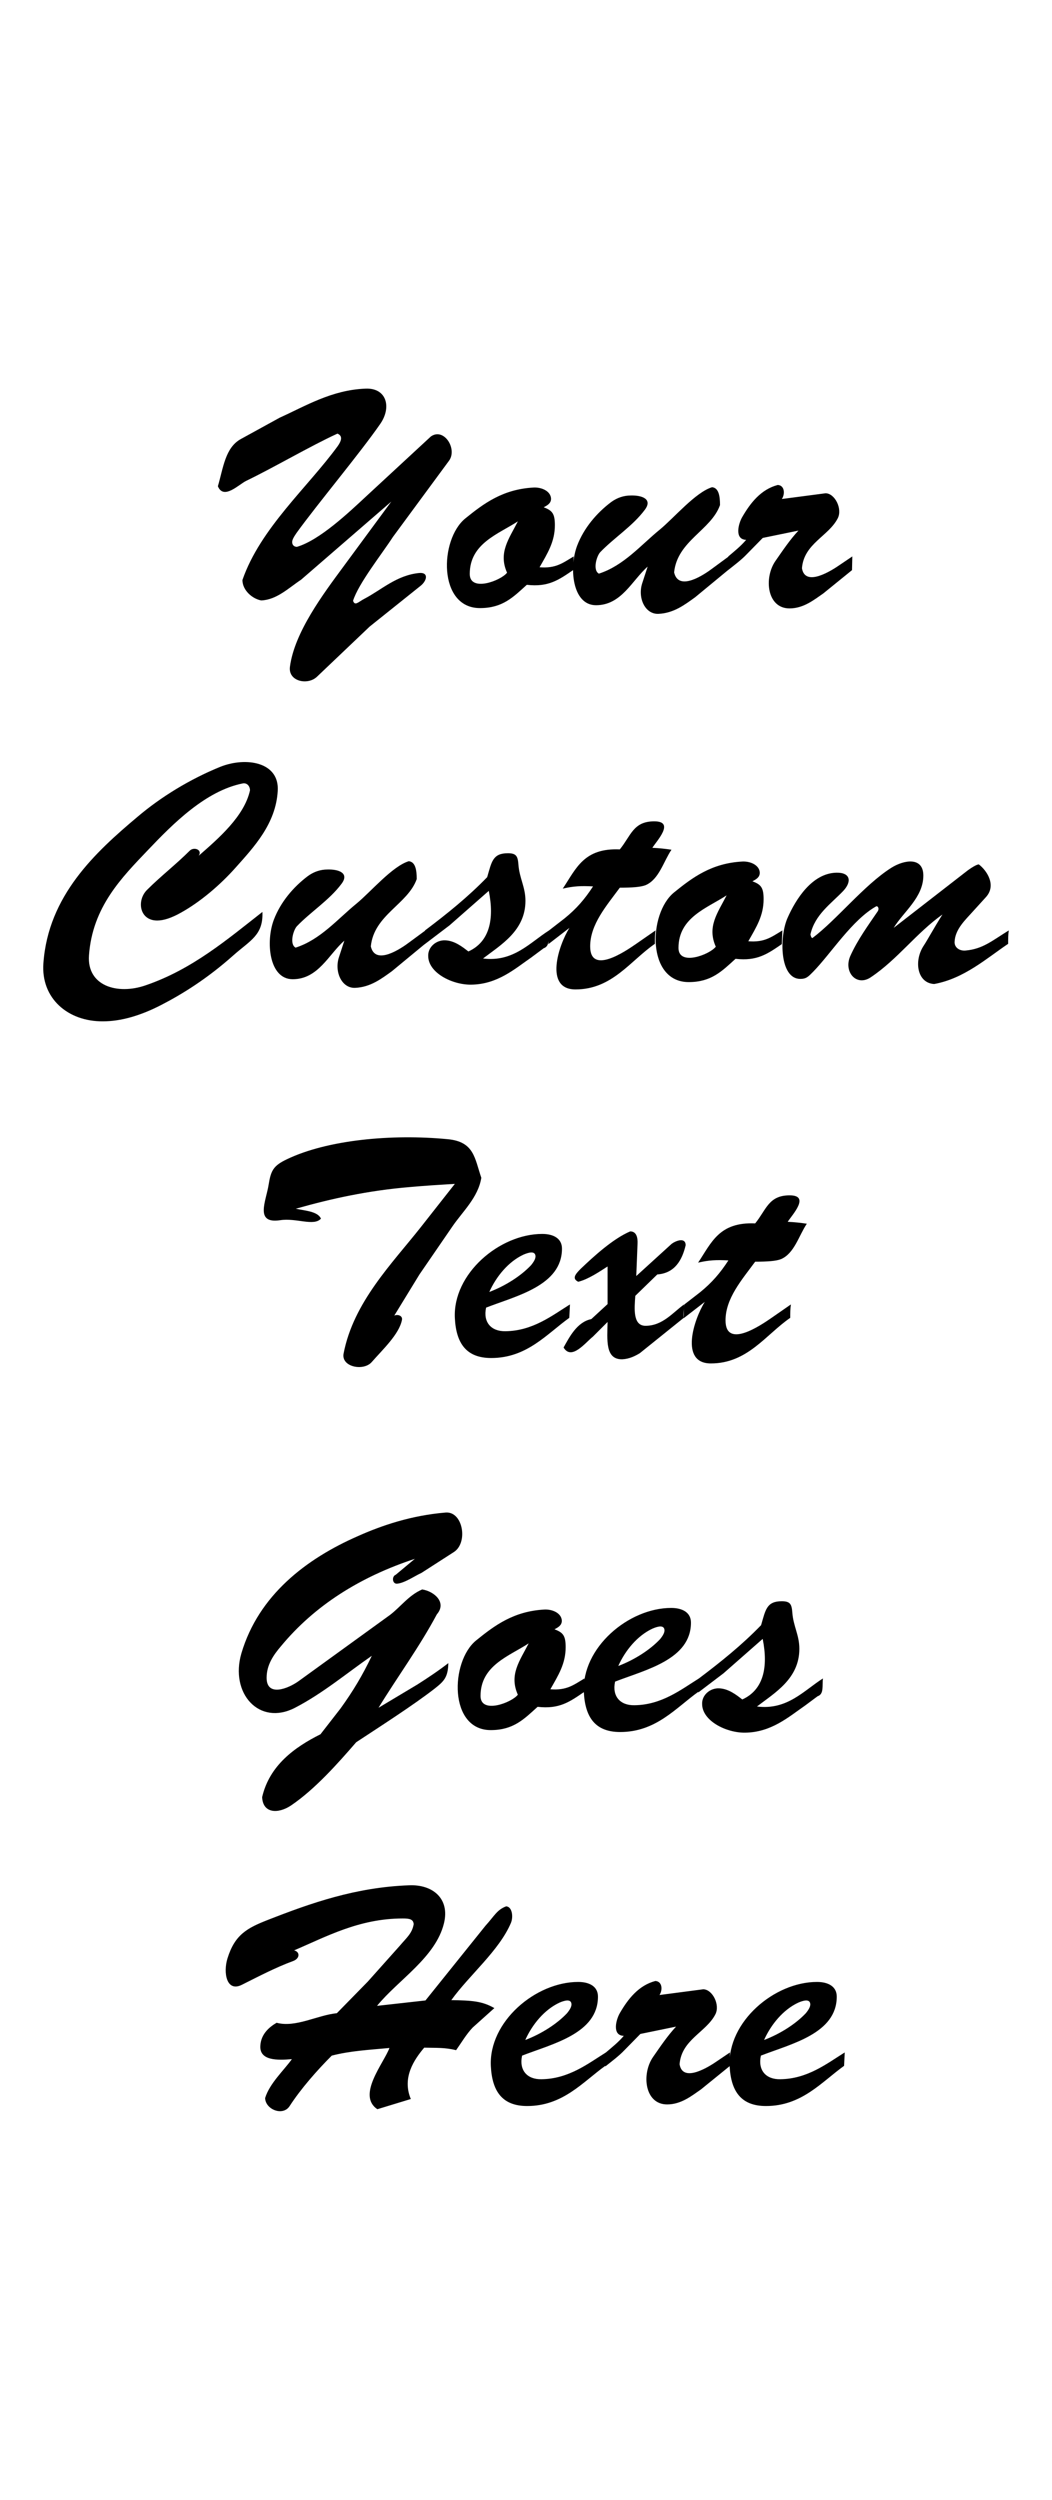
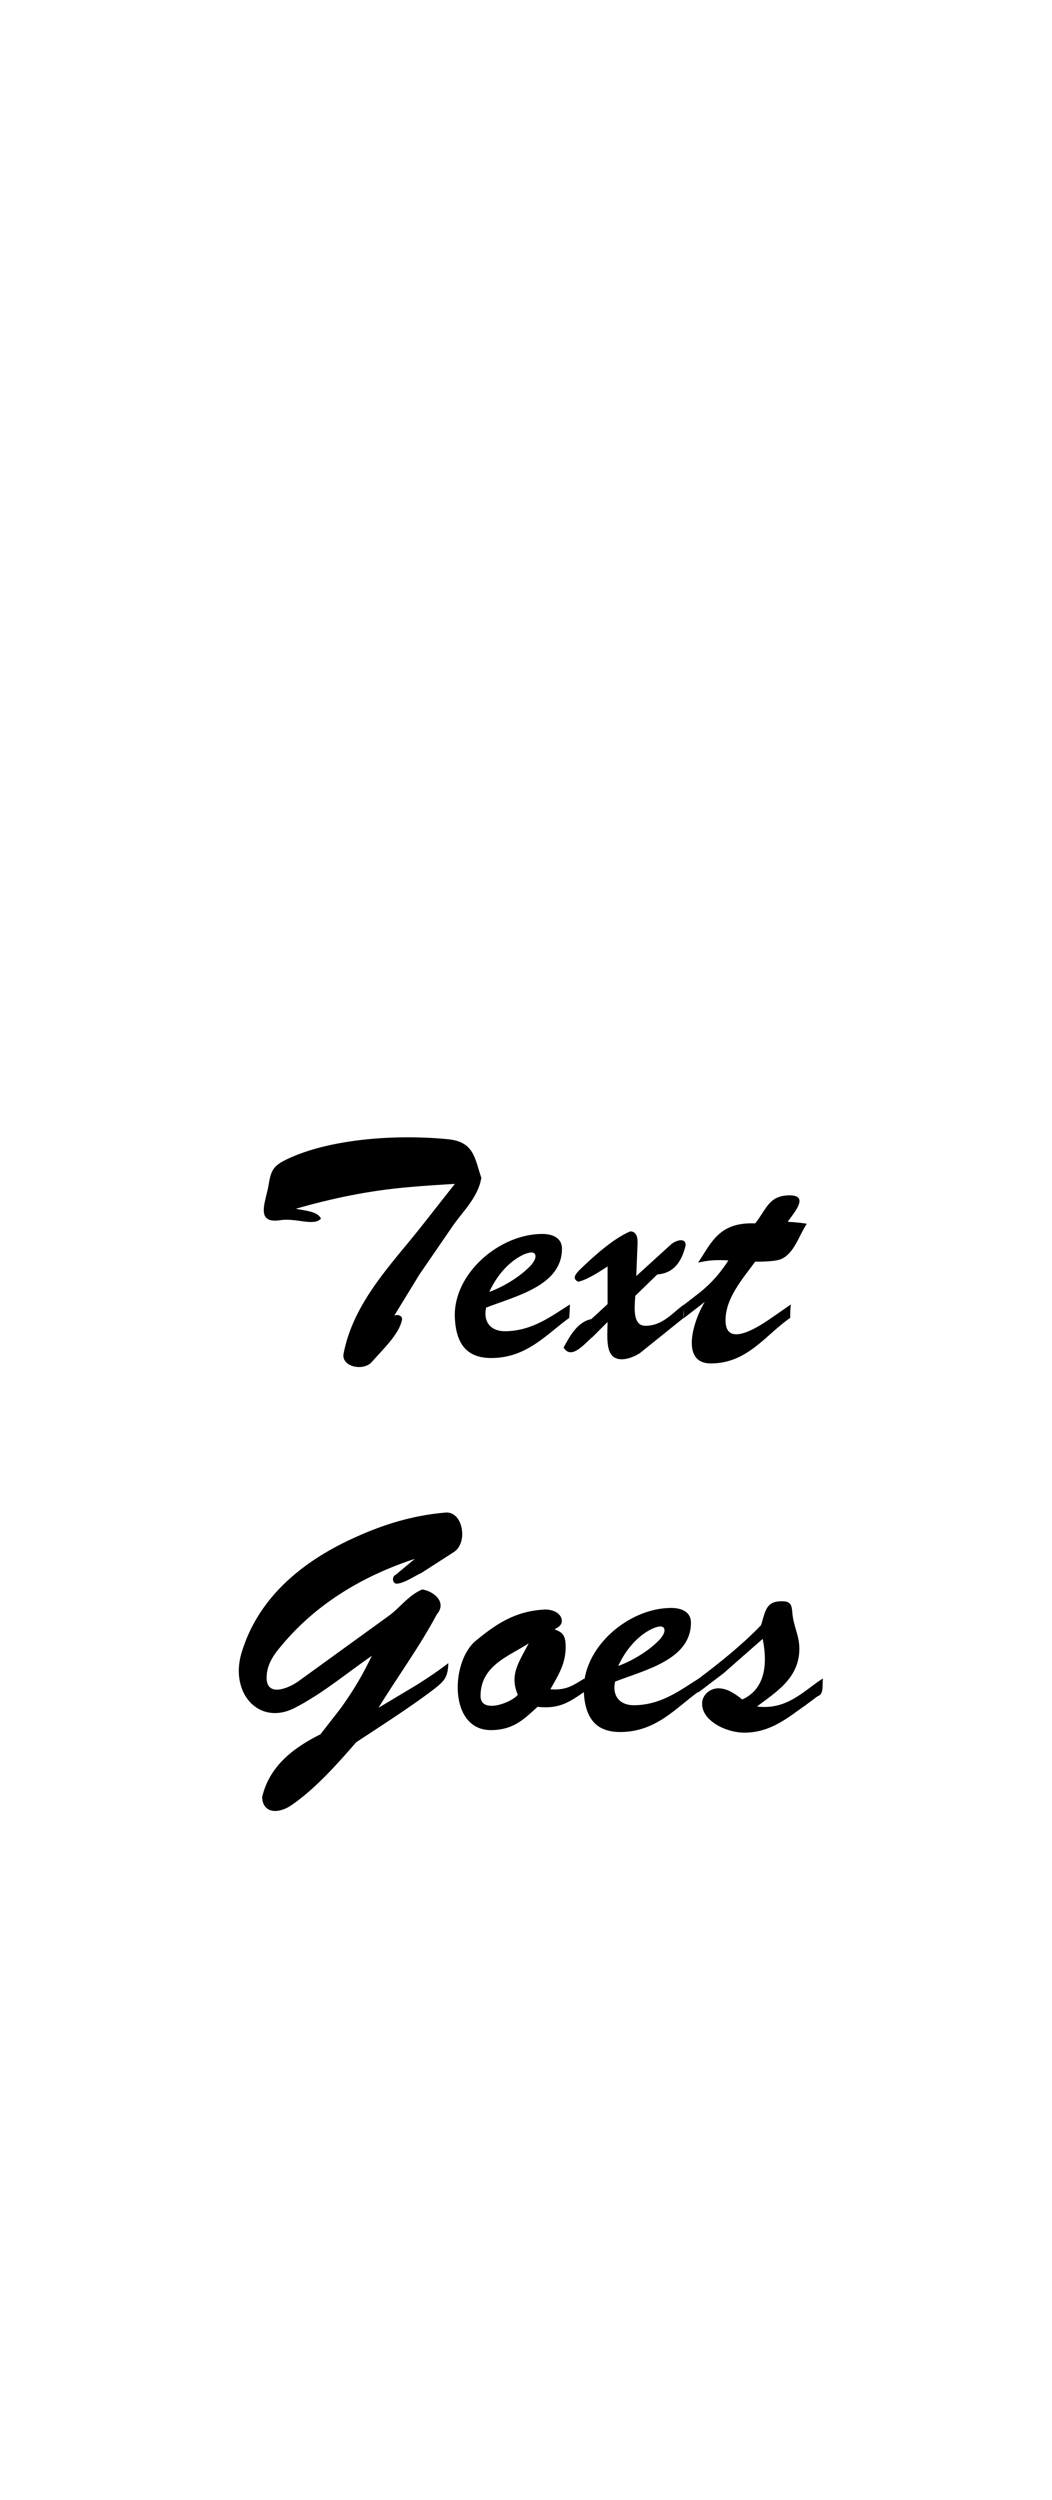
<svg xmlns="http://www.w3.org/2000/svg" width="96" height="228" x="0" y="0" id="svgcontent" overflow="hidden" viewBox="0 0 96 228">
  <defs />
  <g style="pointer-events:all" mask="">
    <title style="pointer-events:inherit">Layer 1</title>
    <g id="svg_1" type="text" text="Your@##@#@Custom@##@#@Text@##@#@Goes@##@#@Here" font-size="29.094" font-family="Brush-Script" font-id="1" fill="000000" text-anchor="middle" font-weight="normal" font-style="normal" lineHeight="1" shapeId="0" shapeVal="0" fill-opacity="1" display="null" elemBBoxWidth="88.109" stroke-width="0" stroke="null" stroke-dasharray="none">
-       <path id="svg_30" fill="#000000" stroke-width="0" d="M3.419,-25.516 C2.75,-25.196 1.353,-23.741 0.83,-25.022 C1.324,-26.709 1.499,-28.542 2.924,-29.327 C2.924,-29.327 6.474,-31.277 6.474,-31.277 C8.801,-32.324 11.216,-33.808 14.3,-33.924 C16.22,-34.011 16.715,-32.237 15.638,-30.695 C13.805,-28.047 9.907,-23.392 8.016,-20.774 C7.754,-20.396 7.608,-20.134 7.608,-19.93 C7.608,-19.668 7.783,-19.494 8.045,-19.494 C10.11,-20.105 12.729,-22.578 14.445,-24.178 C14.445,-24.178 20.264,-29.56 20.264,-29.56 C21.457,-30.404 22.708,-28.425 21.923,-27.349 C21.923,-27.349 16.802,-20.396 16.802,-20.396 C15.784,-18.825 13.66,-16.148 13.165,-14.577 C13.34,-14.053 13.66,-14.49 14.242,-14.781 C15.784,-15.595 17.151,-16.904 19.188,-17.108 C20.09,-17.195 19.915,-16.41 19.333,-15.944 C19.333,-15.944 14.678,-12.22 14.678,-12.22 C14.678,-12.22 9.878,-7.653 9.878,-7.653 C9.034,-6.838 7.23,-7.216 7.405,-8.554 C7.812,-11.697 10.46,-15.217 12.263,-17.661 C12.263,-17.661 16.657,-23.625 16.657,-23.625 C16.657,-23.625 8.423,-16.497 8.423,-16.497 C7.317,-15.77 6.212,-14.664 4.786,-14.606 C3.972,-14.751 3.07,-15.537 3.07,-16.468 C4.699,-21.181 9.034,-24.934 11.769,-28.687 C12.118,-29.182 12.234,-29.618 11.74,-29.822 C9.209,-28.658 6.008,-26.767 3.419,-25.516 C3.419,-25.516 3.419,-25.516 3.419,-25.516 M33.298,-18.621 C33.298,-18.621 33.24,-17.37 33.24,-17.37 C31.96,-16.497 31,-15.799 29.021,-16.032 C27.77,-14.897 26.81,-13.908 24.745,-13.908 C20.904,-13.908 21.05,-20.163 23.406,-22.083 C25.094,-23.45 26.839,-24.76 29.661,-24.905 C30.418,-24.934 31.203,-24.556 31.233,-23.887 C31.233,-23.45 30.883,-23.276 30.563,-23.101 C31.349,-22.81 31.582,-22.519 31.582,-21.472 C31.582,-19.959 30.913,-18.912 30.185,-17.632 C31.669,-17.515 32.28,-18.01 33.298,-18.621 C33.298,-18.621 33.298,-18.621 33.298,-18.621 M27.218,-17.137 C26.403,-18.97 27.392,-20.221 28.207,-21.821 C26.432,-20.657 23.814,-19.814 23.814,-17.021 C23.814,-15.333 26.665,-16.41 27.218,-17.137 C27.218,-17.137 27.218,-17.137 27.218,-17.137 M47.409,-18.592 C47.409,-18.184 47.321,-17.748 47.38,-17.37 C47.38,-17.37 44.383,-14.897 44.383,-14.897 C43.452,-14.228 42.434,-13.442 41.037,-13.384 C39.815,-13.326 39.117,-14.839 39.553,-16.177 C39.553,-16.177 40.048,-17.69 40.048,-17.69 C38.622,-16.439 37.662,-14.17 35.335,-14.17 C33.153,-14.17 32.862,-17.632 33.618,-19.61 C34.229,-21.21 35.393,-22.578 36.702,-23.567 C37.255,-23.974 37.866,-24.178 38.506,-24.178 C39.582,-24.207 40.513,-23.829 39.786,-22.869 C38.681,-21.385 36.964,-20.308 35.713,-18.999 C35.393,-18.65 35.015,-17.37 35.597,-17.05 C37.866,-17.777 39.437,-19.668 41.154,-21.065 C42.463,-22.141 44.412,-24.469 45.925,-24.934 C46.536,-24.876 46.652,-24.12 46.652,-23.305 C45.838,-21.007 42.754,-20.046 42.463,-17.166 C42.87,-15.362 45.256,-16.992 45.983,-17.544 C45.983,-17.544 47.409,-18.592 47.409,-18.592 M58.726,-18.621 C58.726,-18.621 58.697,-17.37 58.697,-17.37 C58.697,-17.37 56.079,-15.246 56.079,-15.246 C55.235,-14.664 54.275,-13.879 52.995,-13.879 C50.929,-13.879 50.638,-16.672 51.715,-18.214 C52.384,-19.174 53.024,-20.134 53.809,-20.977 C53.809,-20.977 50.551,-20.308 50.551,-20.308 C50.551,-20.308 49.096,-18.825 49.096,-18.825 C48.602,-18.301 47.932,-17.806 47.35,-17.341 C47.38,-17.777 47.321,-18.243 47.409,-18.621 C47.991,-19.115 48.543,-19.552 49.038,-20.134 C47.932,-20.163 48.34,-21.647 48.689,-22.229 C49.416,-23.48 50.376,-24.731 51.918,-25.138 C52.529,-25.109 52.616,-24.352 52.296,-23.858 C52.296,-23.858 56.282,-24.381 56.282,-24.381 C57.126,-24.381 57.853,-22.956 57.388,-22.083 C56.544,-20.454 54.304,-19.785 54.129,-17.544 C54.42,-15.77 56.893,-17.37 57.562,-17.835 C57.562,-17.835 58.726,-18.621 58.726,-18.621 " transform="matrix(1, 0, 0, 1, 19.053, 69.371)" style="pointer-events:inherit" />
-       <path id="svg_31" fill="#000000" stroke-width="0" d="M13.369,-25.894 C13.747,-26.273 14.562,-25.982 14.184,-25.429 C16.017,-27.029 18.344,-29.036 18.868,-31.393 C18.868,-31.771 18.606,-32.091 18.228,-32.033 C14.824,-31.364 11.827,-28.338 9.558,-25.953 C7.172,-23.45 4.495,-20.774 4.175,-16.352 C3.972,-13.559 6.765,-12.715 9.354,-13.617 C13.602,-15.071 16.802,-17.806 20.002,-20.308 C20.09,-18.184 18.897,-17.719 17.355,-16.352 C14.94,-14.199 12.671,-12.802 10.751,-11.813 C8.83,-10.824 7.056,-10.329 5.455,-10.329 C2.255,-10.3 -0.218,-12.424 0.015,-15.624 C0.451,-21.792 4.757,-25.749 8.598,-28.978 C10.721,-30.782 13.369,-32.411 16.162,-33.546 C18.519,-34.477 21.573,-33.982 21.399,-31.335 C21.224,-28.338 19.217,-26.214 17.558,-24.352 C16.162,-22.781 14.358,-21.239 12.583,-20.25 C11.711,-19.756 10.983,-19.523 10.401,-19.523 C8.772,-19.523 8.51,-21.356 9.47,-22.316 C10.721,-23.567 12.118,-24.643 13.369,-25.894 C13.369,-25.894 13.369,-25.894 13.369,-25.894 M34.84,-18.592 C34.84,-18.184 34.753,-17.748 34.811,-17.37 C34.811,-17.37 31.814,-14.897 31.814,-14.897 C30.883,-14.228 29.865,-13.442 28.469,-13.384 C27.247,-13.326 26.548,-14.839 26.985,-16.177 C26.985,-16.177 27.479,-17.69 27.479,-17.69 C26.054,-16.439 25.094,-14.17 22.766,-14.17 C20.584,-14.17 20.293,-17.632 21.05,-19.61 C21.661,-21.21 22.824,-22.578 24.134,-23.567 C24.686,-23.974 25.297,-24.178 25.937,-24.178 C27.014,-24.207 27.945,-23.829 27.218,-22.869 C26.112,-21.385 24.396,-20.308 23.144,-18.999 C22.824,-18.65 22.446,-17.37 23.028,-17.05 C25.297,-17.777 26.868,-19.668 28.585,-21.065 C29.894,-22.141 31.844,-24.469 33.356,-24.934 C33.967,-24.876 34.084,-24.12 34.084,-23.305 C33.269,-21.007 30.185,-20.046 29.894,-17.166 C30.302,-15.362 32.687,-16.992 33.415,-17.544 C33.415,-17.544 34.84,-18.592 34.84,-18.592 M46.158,-18.621 C46.07,-17.952 46.274,-17.195 45.663,-16.992 C45.663,-16.992 44.528,-16.148 44.528,-16.148 C43.016,-15.101 41.444,-13.704 39.059,-13.675 C37.342,-13.646 35.131,-14.751 35.131,-16.293 C35.102,-17.108 35.858,-17.748 36.673,-17.719 C37.546,-17.69 38.273,-17.108 38.797,-16.701 C40.717,-17.574 41.183,-19.61 40.659,-22.229 C40.659,-22.229 37.08,-19.086 37.08,-19.086 C37.08,-19.086 34.782,-17.341 34.782,-17.341 C34.811,-17.777 34.753,-18.243 34.84,-18.621 C36.848,-20.134 38.768,-21.676 40.513,-23.48 C40.921,-24.876 41.008,-25.662 42.405,-25.662 C43.19,-25.662 43.306,-25.371 43.365,-24.614 C43.452,-23.392 44.005,-22.578 44.005,-21.327 C44.005,-18.592 41.764,-17.312 40.135,-16.061 C42.899,-15.712 44.412,-17.515 46.158,-18.621 C46.158,-18.621 46.158,-18.621 46.158,-18.621 M55.875,-18.621 C55.817,-18.243 55.817,-17.835 55.817,-17.399 C53.577,-15.857 51.918,-13.239 48.572,-13.239 C45.692,-13.239 47.03,-17.283 48.02,-18.854 C48.02,-18.854 46.099,-17.37 46.099,-17.37 C46.129,-17.777 46.07,-18.272 46.158,-18.621 C46.158,-18.621 47.583,-19.726 47.583,-19.726 C48.66,-20.599 49.416,-21.472 50.173,-22.636 C49.096,-22.694 48.398,-22.665 47.409,-22.432 C48.631,-24.265 49.329,-26.156 52.616,-26.011 C53.635,-27.262 53.838,-28.571 55.759,-28.571 C57.679,-28.571 55.991,-26.796 55.584,-26.156 C56.224,-26.127 56.748,-26.069 57.33,-25.982 C56.602,-24.905 56.195,-23.276 54.973,-22.752 C54.537,-22.578 53.751,-22.519 52.616,-22.519 C51.395,-20.861 49.911,-19.174 49.911,-17.166 C49.911,-14.519 53.14,-16.73 54.071,-17.37 C54.071,-17.37 55.875,-18.621 55.875,-18.621 M67.454,-18.621 C67.454,-18.621 67.396,-17.37 67.396,-17.37 C66.116,-16.497 65.156,-15.799 63.177,-16.032 C61.926,-14.897 60.966,-13.908 58.901,-13.908 C55.06,-13.908 55.206,-20.163 57.562,-22.083 C59.25,-23.45 60.995,-24.76 63.818,-24.905 C64.574,-24.934 65.36,-24.556 65.389,-23.887 C65.389,-23.45 65.039,-23.276 64.719,-23.101 C65.505,-22.81 65.738,-22.519 65.738,-21.472 C65.738,-19.959 65.069,-18.912 64.341,-17.632 C65.825,-17.515 66.436,-18.01 67.454,-18.621 C67.454,-18.621 67.454,-18.621 67.454,-18.621 M61.374,-17.137 C60.559,-18.97 61.548,-20.221 62.363,-21.821 C60.588,-20.657 57.97,-19.814 57.97,-17.021 C57.97,-15.333 60.821,-16.41 61.374,-17.137 C61.374,-17.137 61.374,-17.137 61.374,-17.137 M84.183,-16.788 C85.754,-16.933 86.598,-17.69 88.111,-18.621 C88.053,-18.243 88.053,-17.835 88.053,-17.399 C86.103,-16.09 84.038,-14.228 81.303,-13.733 C79.732,-13.82 79.441,-15.857 80.343,-17.224 C80.692,-17.748 81.216,-18.737 82.059,-20.076 C79.674,-18.388 77.957,-15.973 75.513,-14.344 C74.204,-13.471 73.011,-14.839 73.651,-16.293 C74.32,-17.777 75.281,-19.086 76.153,-20.367 C76.27,-20.541 76.241,-20.803 76.037,-20.832 C73.826,-19.61 71.877,-16.497 70.247,-14.839 C69.811,-14.402 69.636,-14.199 69.084,-14.199 C67.192,-14.199 67.163,-18.039 67.92,-19.756 C68.676,-21.472 70.16,-23.829 72.371,-23.887 C73.68,-23.916 73.797,-23.072 73.011,-22.229 C71.906,-21.065 70.422,-20.076 70.015,-18.272 C70.015,-18.155 70.102,-17.923 70.189,-17.923 C72.4,-19.581 74.902,-22.752 77.375,-24.323 C78.568,-25.08 80.314,-25.342 80.314,-23.625 C80.314,-21.618 78.481,-20.308 77.608,-18.854 C77.608,-18.854 84.358,-24.091 84.358,-24.091 C84.881,-24.469 85.231,-24.643 85.376,-24.643 C86.074,-24.12 87.034,-22.752 86.016,-21.647 C86.016,-21.647 84.852,-20.367 84.852,-20.367 C84.183,-19.61 83.194,-18.737 83.165,-17.544 C83.165,-17.05 83.63,-16.73 84.183,-16.788 C84.183,-16.788 84.183,-16.788 84.183,-16.788 " transform="matrix(1, 0, 0, 1, 3.945, 103.483)" style="pointer-events:inherit" />
      <path id="svg_32" fill="#000000" stroke-width="0" d="M10.692,-13.355 C9.936,-12.511 7.899,-12.919 8.132,-14.14 C9.034,-18.825 12.554,-22.345 15.173,-25.662 C15.173,-25.662 18.286,-29.618 18.286,-29.618 C16.86,-29.531 15.464,-29.444 14.184,-29.327 C10.372,-29.007 7.056,-28.28 3.768,-27.349 C4.583,-27.174 5.776,-27.116 6.066,-26.447 C5.426,-25.72 3.797,-26.534 2.342,-26.302 C-0.014,-25.953 1.062,-28.047 1.295,-29.56 C1.499,-30.84 1.731,-31.277 2.953,-31.859 C6.648,-33.633 12.525,-34.186 17.646,-33.691 C20.061,-33.459 20.09,-31.946 20.701,-30.171 C20.41,-28.367 18.984,-27.087 18.053,-25.72 C18.053,-25.72 15.056,-21.356 15.056,-21.356 C15.056,-21.356 12.758,-17.603 12.758,-17.603 C13.107,-17.748 13.544,-17.574 13.456,-17.195 C13.194,-15.886 11.682,-14.49 10.692,-13.355 C10.692,-13.355 10.692,-13.355 10.692,-13.355 M28.789,-18.621 C28.789,-18.621 28.73,-17.399 28.73,-17.399 C26.665,-15.915 24.861,-13.733 21.603,-13.733 C19.333,-13.733 18.402,-15.071 18.286,-17.37 C18.082,-21.414 22.359,-25.051 26.258,-25.051 C27.276,-25.051 28.061,-24.643 28.061,-23.712 C28.061,-20.337 23.901,-19.406 21.137,-18.33 C20.846,-16.992 21.603,-16.148 22.912,-16.177 C25.385,-16.206 27.159,-17.603 28.789,-18.621 C28.789,-18.621 28.789,-18.621 28.789,-18.621 M25.647,-23.014 C25.617,-23.567 24.948,-23.334 24.541,-23.16 C23.174,-22.519 22.068,-21.181 21.428,-19.756 C22.883,-20.308 24.308,-21.21 25.239,-22.199 C25.501,-22.519 25.647,-22.781 25.647,-23.014 C25.647,-23.014 25.647,-23.014 25.647,-23.014 M30.883,-15.682 C30.214,-15.159 28.934,-13.471 28.207,-14.693 C28.73,-15.624 29.429,-17.021 30.738,-17.283 C30.738,-17.283 32.222,-18.65 32.222,-18.65 C32.222,-18.65 32.222,-22.083 32.222,-22.083 C31.494,-21.618 30.476,-20.919 29.545,-20.687 C28.963,-20.977 29.254,-21.356 29.778,-21.879 C30.971,-23.014 32.716,-24.614 34.287,-25.283 C34.869,-25.283 34.986,-24.701 34.957,-24.149 C34.957,-24.149 34.84,-21.21 34.84,-21.21 C34.84,-21.21 38.07,-24.149 38.07,-24.149 C38.419,-24.411 39.321,-24.789 39.35,-24.032 C39.03,-22.665 38.361,-21.472 36.76,-21.356 C36.76,-21.356 34.753,-19.406 34.753,-19.406 C34.666,-18.243 34.52,-16.672 35.684,-16.672 C37.255,-16.672 38.186,-17.894 39.204,-18.621 C39.204,-18.214 39.117,-17.777 39.175,-17.399 C39.175,-17.399 35.16,-14.17 35.16,-14.17 C34.724,-13.908 34.2,-13.646 33.56,-13.617 C31.989,-13.588 32.193,-15.391 32.222,-17.021 C32.222,-17.021 30.883,-15.682 30.883,-15.682 M48.951,-18.621 C48.892,-18.243 48.892,-17.835 48.892,-17.399 C46.652,-15.857 44.994,-13.239 41.648,-13.239 C38.768,-13.239 40.106,-17.283 41.095,-18.854 C41.095,-18.854 39.175,-17.37 39.175,-17.37 C39.204,-17.777 39.146,-18.272 39.233,-18.621 C39.233,-18.621 40.659,-19.726 40.659,-19.726 C41.735,-20.599 42.492,-21.472 43.248,-22.636 C42.172,-22.694 41.474,-22.665 40.484,-22.432 C41.706,-24.265 42.405,-26.156 45.692,-26.011 C46.71,-27.262 46.914,-28.571 48.834,-28.571 C50.754,-28.571 49.067,-26.796 48.66,-26.156 C49.3,-26.127 49.823,-26.069 50.405,-25.982 C49.678,-24.905 49.271,-23.276 48.049,-22.752 C47.612,-22.578 46.827,-22.519 45.692,-22.519 C44.47,-20.861 42.986,-19.174 42.986,-17.166 C42.986,-14.519 46.216,-16.73 47.147,-17.37 C47.147,-17.37 48.951,-18.621 48.951,-18.621 " transform="matrix(1, 0, 0, 1, 23.222, 137.595)" style="pointer-events:inherit" />
      <path id="svg_33" fill="#000000" stroke-width="0" d="M5.223,-7.042 C4.059,-6.256 2.633,-6.285 2.575,-7.798 C3.244,-10.678 5.514,-12.337 7.899,-13.529 C7.899,-13.529 9.732,-15.886 9.732,-15.886 C10.867,-17.457 11.74,-18.912 12.583,-20.687 C10.314,-19.115 8.103,-17.253 5.572,-15.944 C2.313,-14.257 -0.392,-17.253 0.684,-20.919 C2.255,-26.214 6.59,-29.531 11.303,-31.597 C13.514,-32.586 16.191,-33.488 19.304,-33.75 C20.904,-33.895 21.399,-30.986 20.061,-30.142 C20.061,-30.142 17.122,-28.251 17.122,-28.251 C16.482,-27.96 15.58,-27.32 14.882,-27.262 C14.445,-27.233 14.387,-27.931 14.765,-28.076 C14.765,-28.076 16.511,-29.531 16.511,-29.531 C11.478,-27.873 7.347,-25.254 4.292,-21.559 C3.623,-20.774 2.983,-19.872 2.983,-18.679 C2.983,-16.904 4.961,-17.69 5.921,-18.388 C5.921,-18.388 14.242,-24.411 14.242,-24.411 C15.231,-25.167 15.958,-26.214 17.18,-26.738 C18.286,-26.563 19.45,-25.545 18.519,-24.469 C16.918,-21.472 14.94,-18.795 13.194,-15.944 C13.194,-15.944 16.744,-18.068 16.744,-18.068 C17.704,-18.679 18.664,-19.319 19.566,-20.017 C19.537,-18.708 19.159,-18.359 18.315,-17.69 C16.366,-16.177 13.369,-14.257 11.158,-12.802 C9.47,-10.853 7.405,-8.525 5.223,-7.042 C5.223,-7.042 5.223,-7.042 5.223,-7.042 M31.989,-18.621 C31.989,-18.621 31.931,-17.37 31.931,-17.37 C30.651,-16.497 29.691,-15.799 27.712,-16.032 C26.461,-14.897 25.501,-13.908 23.435,-13.908 C19.595,-13.908 19.741,-20.163 22.097,-22.083 C23.785,-23.45 25.53,-24.76 28.352,-24.905 C29.109,-24.934 29.894,-24.556 29.923,-23.887 C29.923,-23.45 29.574,-23.276 29.254,-23.101 C30.04,-22.81 30.272,-22.519 30.272,-21.472 C30.272,-19.959 29.603,-18.912 28.876,-17.632 C30.36,-17.515 30.971,-18.01 31.989,-18.621 C31.989,-18.621 31.989,-18.621 31.989,-18.621 M25.908,-17.137 C25.094,-18.97 26.083,-20.221 26.898,-21.821 C25.123,-20.657 22.504,-19.814 22.504,-17.021 C22.504,-15.333 25.356,-16.41 25.908,-17.137 C25.908,-17.137 25.908,-17.137 25.908,-17.137 M42.434,-18.621 C42.434,-18.621 42.375,-17.399 42.375,-17.399 C40.31,-15.915 38.506,-13.733 35.247,-13.733 C32.978,-13.733 32.047,-15.071 31.931,-17.37 C31.727,-21.414 36.004,-25.051 39.902,-25.051 C40.921,-25.051 41.706,-24.643 41.706,-23.712 C41.706,-20.337 37.546,-19.406 34.782,-18.33 C34.491,-16.992 35.247,-16.148 36.557,-16.177 C39.03,-16.206 40.804,-17.603 42.434,-18.621 C42.434,-18.621 42.434,-18.621 42.434,-18.621 M39.292,-23.014 C39.262,-23.567 38.593,-23.334 38.186,-23.16 C36.819,-22.519 35.713,-21.181 35.073,-19.756 C36.528,-20.308 37.953,-21.21 38.884,-22.199 C39.146,-22.519 39.292,-22.781 39.292,-23.014 C39.292,-23.014 39.292,-23.014 39.292,-23.014 M53.751,-18.621 C53.664,-17.952 53.867,-17.195 53.257,-16.992 C53.257,-16.992 52.122,-16.148 52.122,-16.148 C50.609,-15.101 49.038,-13.704 46.652,-13.675 C44.936,-13.646 42.725,-14.751 42.725,-16.293 C42.695,-17.108 43.452,-17.748 44.267,-17.719 C45.139,-17.69 45.867,-17.108 46.39,-16.701 C48.311,-17.574 48.776,-19.61 48.252,-22.229 C48.252,-22.229 44.674,-19.086 44.674,-19.086 C44.674,-19.086 42.375,-17.341 42.375,-17.341 C42.405,-17.777 42.346,-18.243 42.434,-18.621 C44.441,-20.134 46.361,-21.676 48.107,-23.48 C48.514,-24.876 48.602,-25.662 49.998,-25.662 C50.784,-25.662 50.9,-25.371 50.958,-24.614 C51.045,-23.392 51.598,-22.578 51.598,-21.327 C51.598,-18.592 49.358,-17.312 47.729,-16.061 C50.493,-15.712 52.005,-17.515 53.751,-18.621 C53.751,-18.621 53.751,-18.621 53.751,-18.621 " transform="matrix(1, 0, 0, 1, 21.347, 171.707)" style="pointer-events:inherit" />
-       <path id="svg_34" fill="#000000" stroke-width="0" d="M21.864,-18.825 C20.846,-19.086 20.002,-19.028 18.955,-19.057 C18.024,-17.952 16.918,-16.322 17.733,-14.373 C17.733,-14.373 14.678,-13.442 14.678,-13.442 C12.787,-14.722 15.26,-17.632 15.784,-19.028 C13.922,-18.854 12.205,-18.766 10.518,-18.33 C9.179,-16.992 7.696,-15.304 6.677,-13.733 C6.066,-12.773 4.466,-13.413 4.437,-14.46 C4.845,-15.799 6.154,-16.992 6.881,-18.01 C5.543,-17.894 3.914,-17.864 4.001,-19.232 C4.059,-20.279 4.786,-20.919 5.485,-21.327 C7.23,-20.861 9.209,-22.025 10.983,-22.199 C10.983,-22.199 13.805,-25.08 13.805,-25.08 C13.805,-25.08 16.715,-28.338 16.715,-28.338 C17.355,-29.095 17.849,-29.473 17.995,-30.317 C17.966,-30.782 17.588,-30.84 17.006,-30.84 C13.02,-30.84 10.023,-29.182 7.085,-27.931 C7.638,-27.785 7.608,-27.204 7.027,-26.971 C5.368,-26.36 3.826,-25.545 2.313,-24.789 C0.917,-24.091 0.597,-25.894 1.004,-27.204 C1.673,-29.356 2.779,-29.967 4.728,-30.724 C8.598,-32.237 12.7,-33.691 17.588,-33.866 C19.711,-33.953 21.312,-32.673 20.759,-30.404 C20.002,-27.291 16.598,-25.254 14.649,-22.869 C14.649,-22.869 19.071,-23.363 19.071,-23.363 C19.071,-23.363 24.541,-30.171 24.541,-30.171 C25.385,-31.102 25.588,-31.626 26.432,-31.946 C26.985,-31.917 27.101,-30.986 26.868,-30.433 C25.792,-27.902 23.086,-25.691 21.428,-23.392 C23.29,-23.363 24.25,-23.305 25.356,-22.665 C25.356,-22.665 23.377,-20.89 23.377,-20.89 C22.795,-20.279 22.359,-19.523 21.864,-18.825 C21.864,-18.825 21.864,-18.825 21.864,-18.825 M35.538,-18.621 C35.538,-18.621 35.48,-17.399 35.48,-17.399 C33.415,-15.915 31.611,-13.733 28.352,-13.733 C26.083,-13.733 25.152,-15.071 25.036,-17.37 C24.832,-21.414 29.109,-25.051 33.007,-25.051 C34.026,-25.051 34.811,-24.643 34.811,-23.712 C34.811,-20.337 30.651,-19.406 27.887,-18.33 C27.596,-16.992 28.352,-16.148 29.661,-16.177 C32.134,-16.206 33.909,-17.603 35.538,-18.621 C35.538,-18.621 35.538,-18.621 35.538,-18.621 M32.396,-23.014 C32.367,-23.567 31.698,-23.334 31.291,-23.16 C29.923,-22.519 28.818,-21.181 28.178,-19.756 C29.632,-20.308 31.058,-21.21 31.989,-22.199 C32.251,-22.519 32.396,-22.781 32.396,-23.014 C32.396,-23.014 32.396,-23.014 32.396,-23.014 M46.856,-18.621 C46.856,-18.621 46.827,-17.37 46.827,-17.37 C46.827,-17.37 44.208,-15.246 44.208,-15.246 C43.365,-14.664 42.405,-13.879 41.124,-13.879 C39.059,-13.879 38.768,-16.672 39.844,-18.214 C40.513,-19.174 41.154,-20.134 41.939,-20.977 C41.939,-20.977 38.681,-20.308 38.681,-20.308 C38.681,-20.308 37.226,-18.825 37.226,-18.825 C36.731,-18.301 36.062,-17.806 35.48,-17.341 C35.509,-17.777 35.451,-18.243 35.538,-18.621 C36.12,-19.115 36.673,-19.552 37.168,-20.134 C36.062,-20.163 36.469,-21.647 36.819,-22.229 C37.546,-23.48 38.506,-24.731 40.048,-25.138 C40.659,-25.109 40.746,-24.352 40.426,-23.858 C40.426,-23.858 44.412,-24.381 44.412,-24.381 C45.256,-24.381 45.983,-22.956 45.518,-22.083 C44.674,-20.454 42.434,-19.785 42.259,-17.544 C42.55,-15.77 45.023,-17.37 45.692,-17.835 C45.692,-17.835 46.856,-18.621 46.856,-18.621 M57.33,-18.621 C57.33,-18.621 57.271,-17.399 57.271,-17.399 C55.206,-15.915 53.402,-13.733 50.143,-13.733 C47.874,-13.733 46.943,-15.071 46.827,-17.37 C46.623,-21.414 50.9,-25.051 54.799,-25.051 C55.817,-25.051 56.602,-24.643 56.602,-23.712 C56.602,-20.337 52.442,-19.406 49.678,-18.33 C49.387,-16.992 50.143,-16.148 51.453,-16.177 C53.926,-16.206 55.7,-17.603 57.33,-18.621 C57.33,-18.621 57.33,-18.621 57.33,-18.621 M54.188,-23.014 C54.158,-23.567 53.489,-23.334 53.082,-23.16 C51.715,-22.519 50.609,-21.181 49.969,-19.756 C51.424,-20.308 52.849,-21.21 53.78,-22.199 C54.042,-22.519 54.188,-22.781 54.188,-23.014 C54.188,-23.014 54.188,-23.014 54.188,-23.014 " transform="matrix(1, 0, 0, 1, 19.756, 205.819)" style="pointer-events:inherit" />
-       <rect id="svg_35" x="19.883" y="35.441" width="57.895" height="26.703" fill="#000000" opacity="0" style="pointer-events:inherit" />
      <rect id="svg_36" x="3.945" y="69.504" width="88.109" height="23.648" fill="#000000" opacity="0" style="pointer-events:inherit" />
      <rect id="svg_37" x="24.07" y="103.73" width="49.559" height="20.953" fill="#000000" opacity="0" style="pointer-events:inherit" />
      <rect id="svg_38" x="21.789" y="137.953" width="53.309" height="27.219" fill="#000000" opacity="0" style="pointer-events:inherit" />
-       <rect id="svg_39" x="20.598" y="171.949" width="56.488" height="20.609" fill="#000000" opacity="0" style="pointer-events:inherit" />
    </g>
  </g>
</svg>